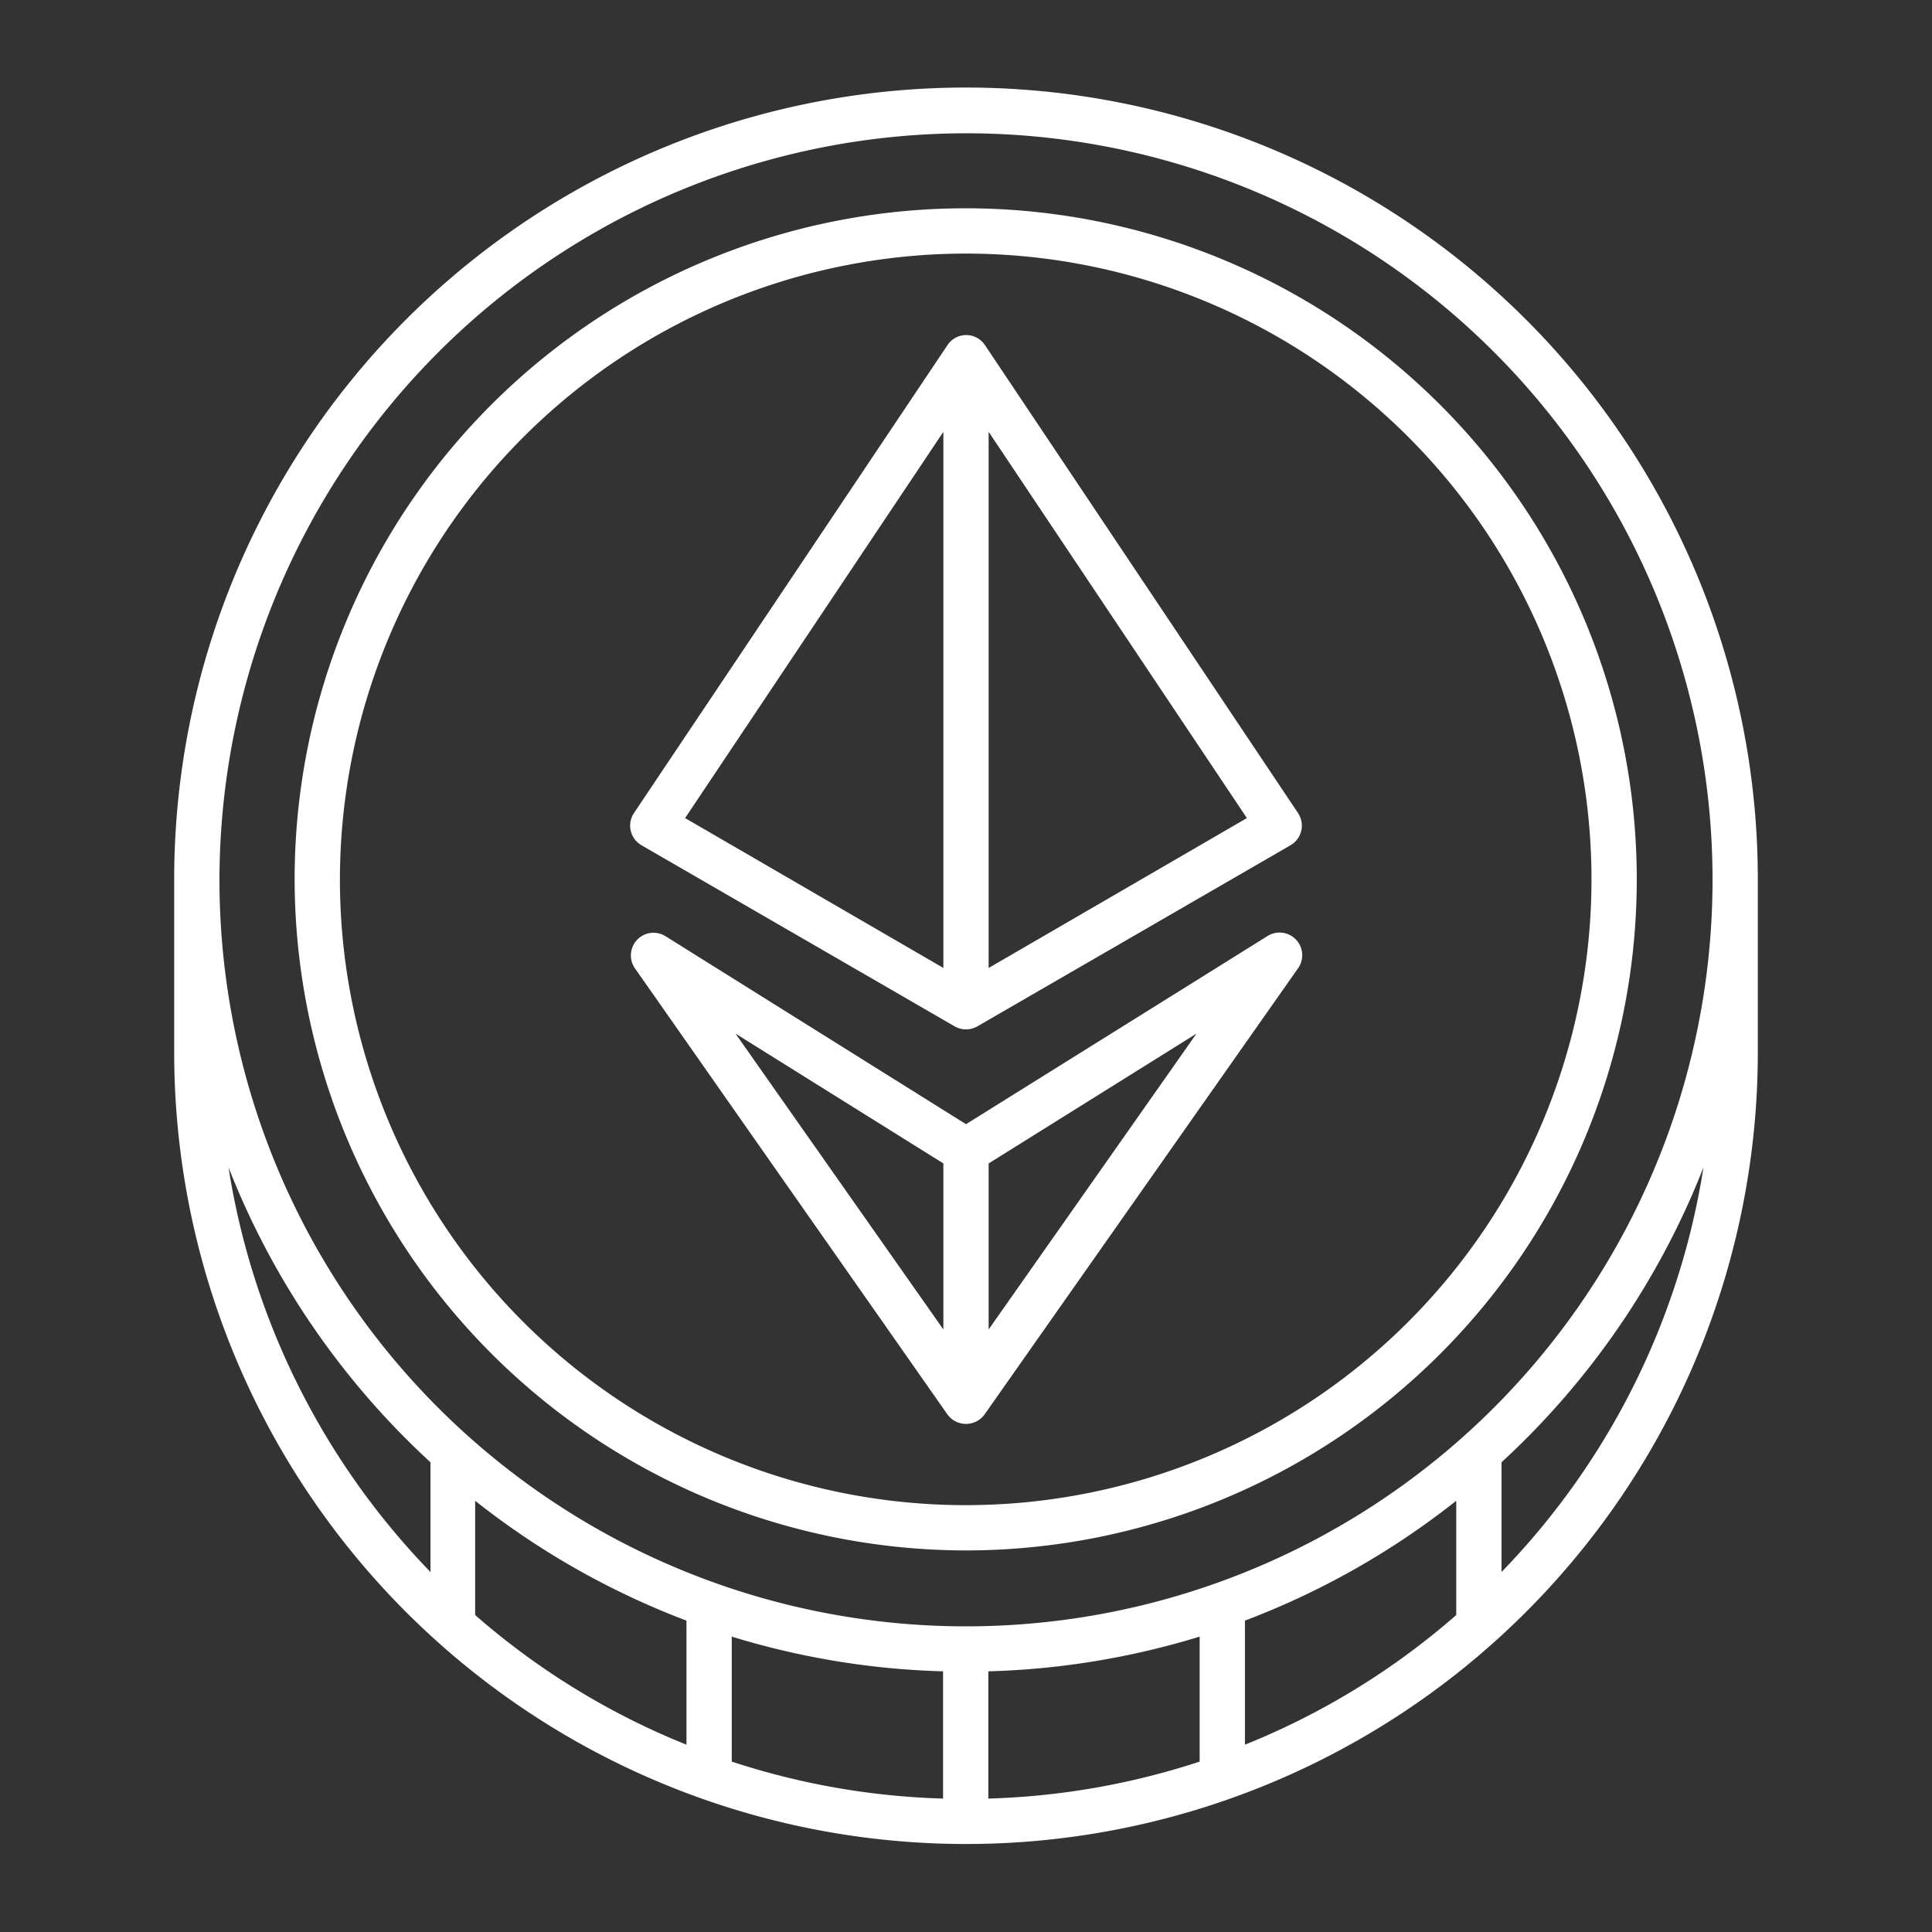
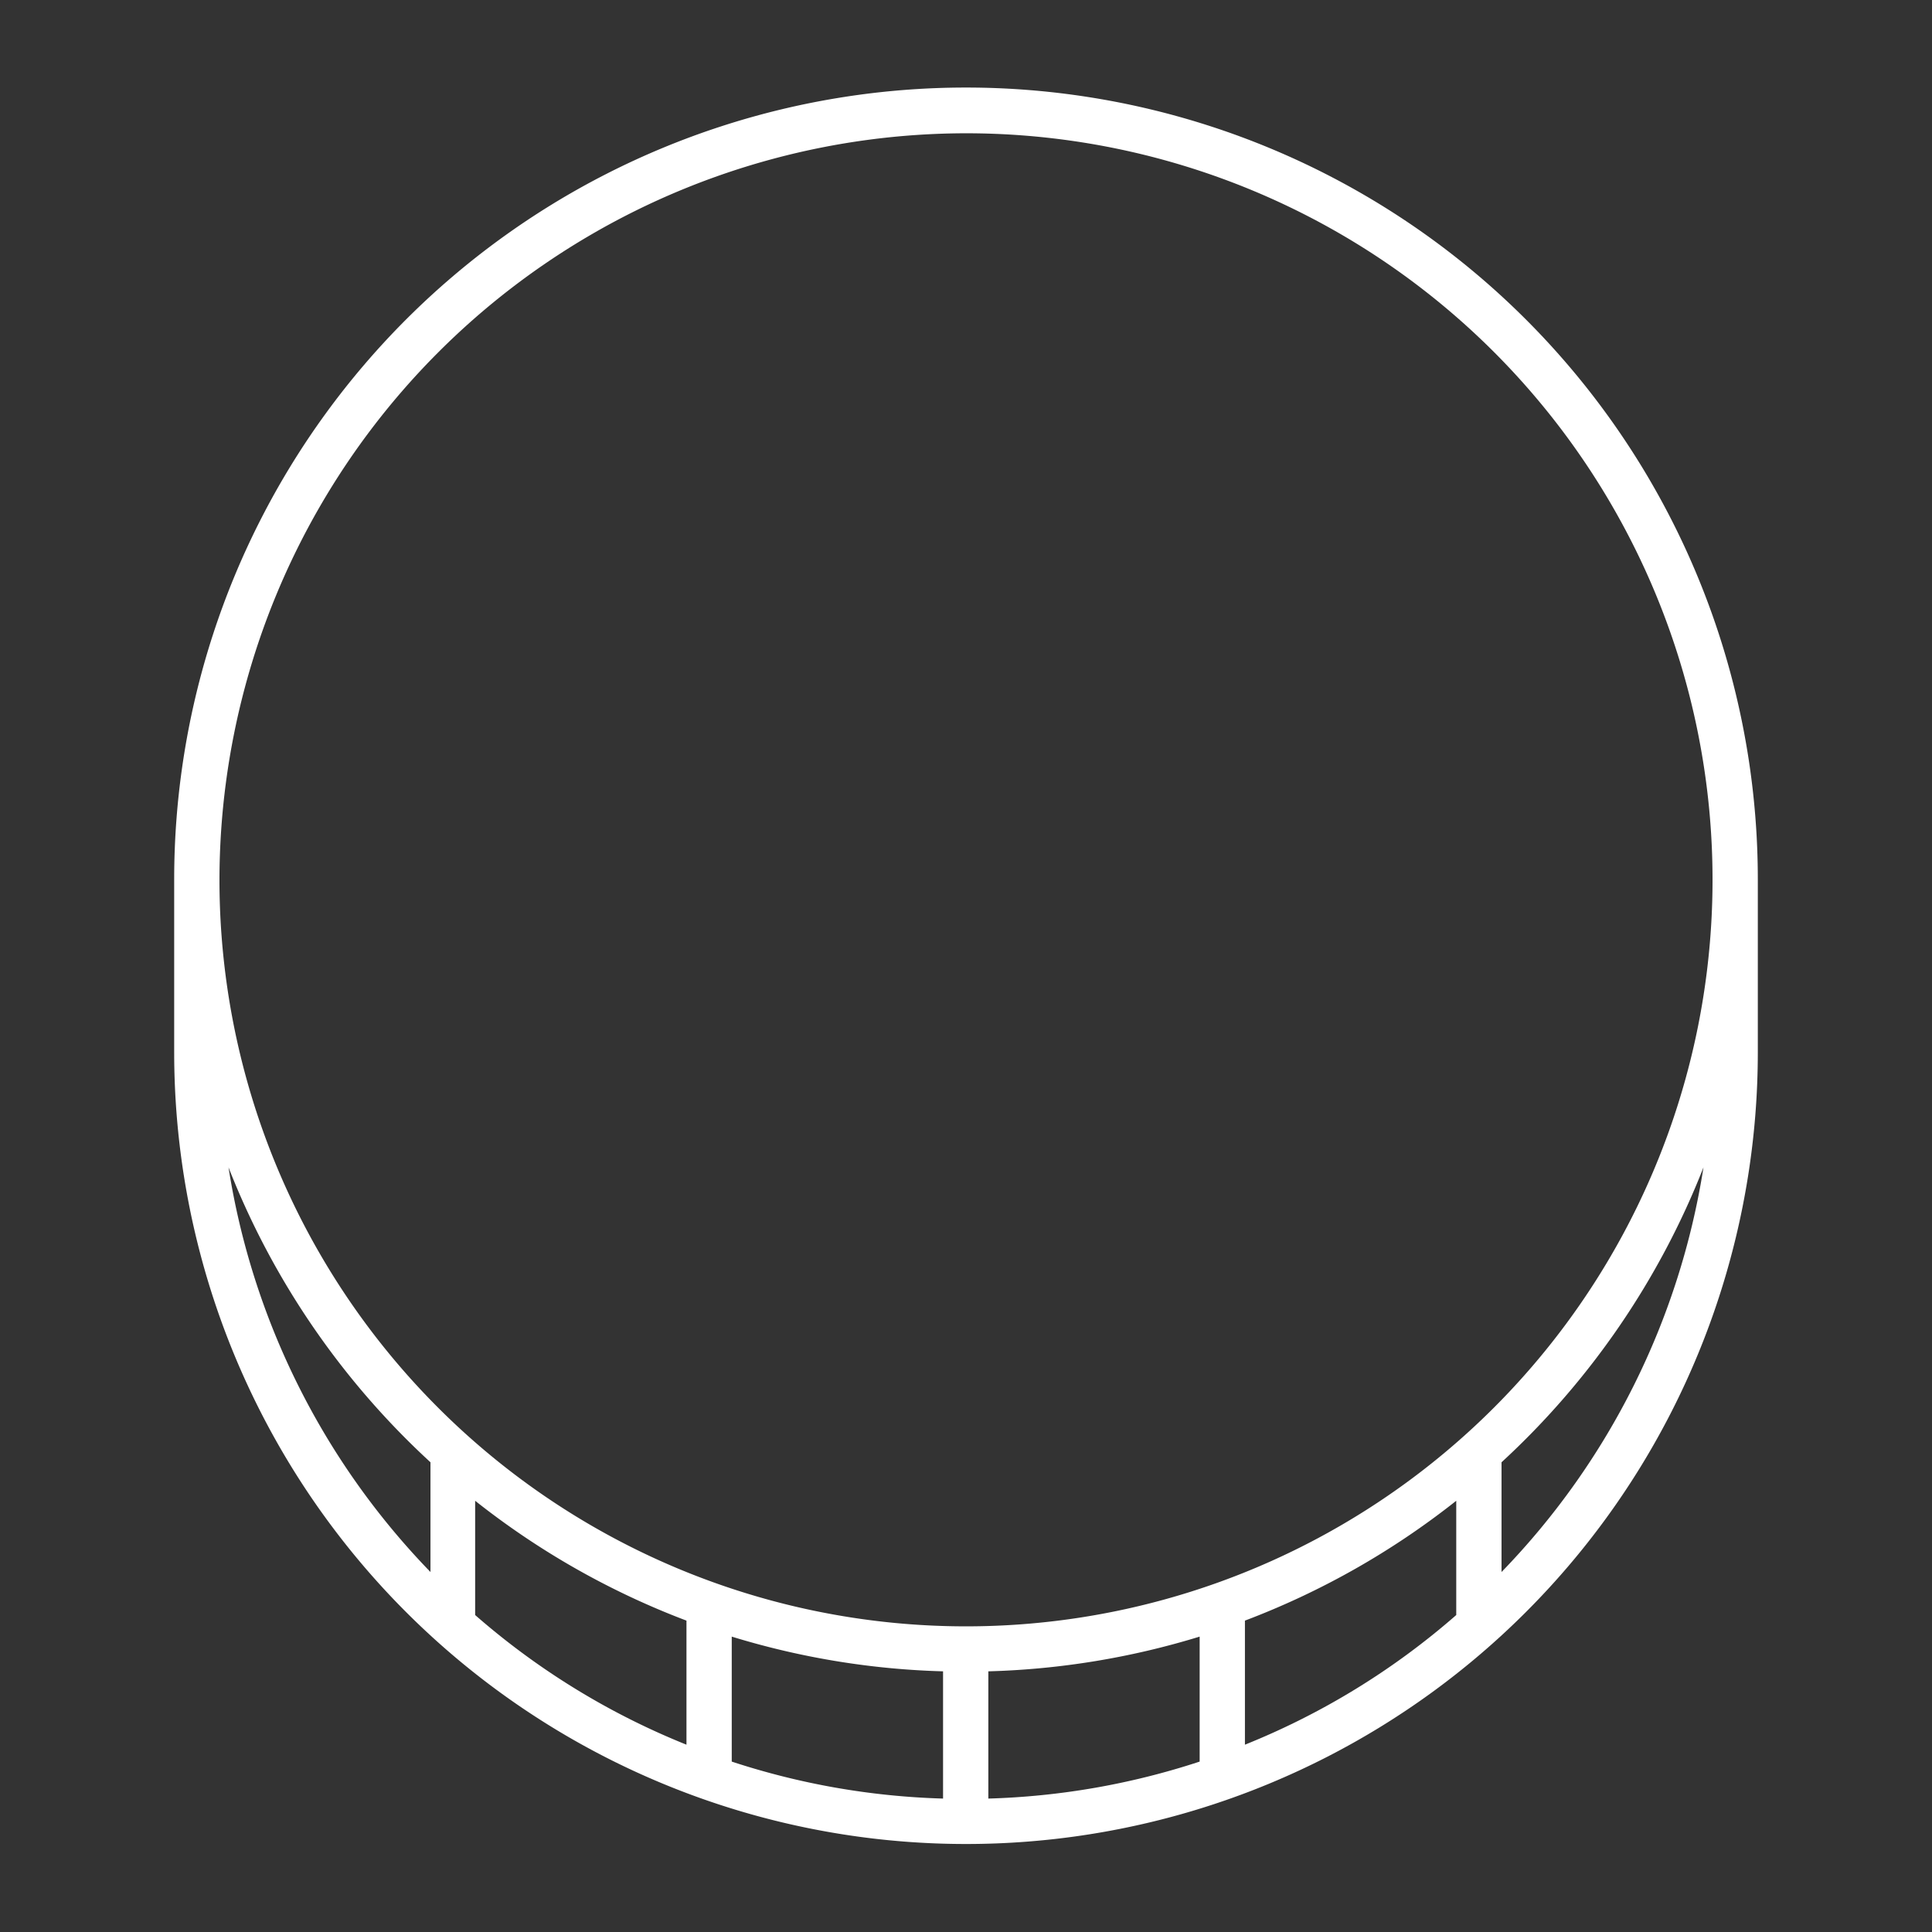
<svg xmlns="http://www.w3.org/2000/svg" viewBox="0 0 128 128" x="0px" y="0px" aria-hidden="true" width="128px" height="128px" style="fill:url(#CerosGradient_id8557bf568);">
  <rect x="0" y="0" width="128" height="128" fill="#333333" stroke="none" />
  <defs>
    <linearGradient class="cerosgradient" data-cerosgradient="true" id="CerosGradient_id8557bf568" gradientUnits="userSpaceOnUse" x1="50%" y1="100%" x2="50%" y2="0%">
      <stop offset="0%" stop-color="#FFFFFF" />
      <stop offset="100%" stop-color="#FFFFFF" />
    </linearGradient>
    <linearGradient />
  </defs>
  <path d="M116.46,58.26a52.46,52.46,0,0,0-104.92,0V69.71a52.46,52.46,0,0,0,104.92,0V58.26ZM64,8.83A49.46,49.46,0,1,1,14.54,58.29,49.52,49.52,0,0,1,64,8.83ZM96.48,107a49,49,0,0,1-14,8.59v-8.22a52.43,52.43,0,0,0,14-7.94Zm-65-7.57a52.43,52.43,0,0,0,14,7.94v8.22a49,49,0,0,1-14-8.59Zm17,9a52.5,52.5,0,0,0,14,2.3v8.43a49.27,49.27,0,0,1-14-2.45Zm17,2.3a52.5,52.5,0,0,0,14-2.3v8.28a49.27,49.27,0,0,1-14,2.45ZM15.14,77.34A52.58,52.58,0,0,0,28.52,96.88v7.27A49.51,49.51,0,0,1,15.14,77.34Zm84.34,26.81V96.88a52.69,52.69,0,0,0,13.38-19.54A49.51,49.51,0,0,1,99.48,104.15Z" style="fill:url(#CerosGradient_id8557bf568);" />
-   <path d="M64,102.72A44.46,44.46,0,1,0,19.52,58.26,44.52,44.52,0,0,0,64,102.72ZM64,16.8A41.46,41.46,0,1,1,22.52,58.26,41.51,41.51,0,0,1,64,16.8Z" style="fill:url(#CerosGradient_id8557bf568);" />
-   <path d="M42.5,56,63.25,68a1.51,1.51,0,0,0,1.5,0L85.5,56A1.5,1.5,0,0,0,86,53.87l-20.74-31h0a1.49,1.49,0,0,0-2.49,0h0L42,53.87A1.5,1.5,0,0,0,42.5,56Zm23,8.13V28.61L82.61,54.2Zm-3-35.52V64.13L45.39,54.2Z" style="fill:url(#CerosGradient_id8557bf568);" />
-   <path d="M84,62,64,74.48,44.05,62a1.5,1.5,0,0,0-2,2.13L62.77,93.71a1.52,1.52,0,0,0,2.46,0L86,64.15A1.5,1.5,0,0,0,84,62ZM62.5,77.08v11L48.73,68.48Zm3,11v-11l13.77-8.6Z" style="fill:url(#CerosGradient_id8557bf568);" />
</svg>